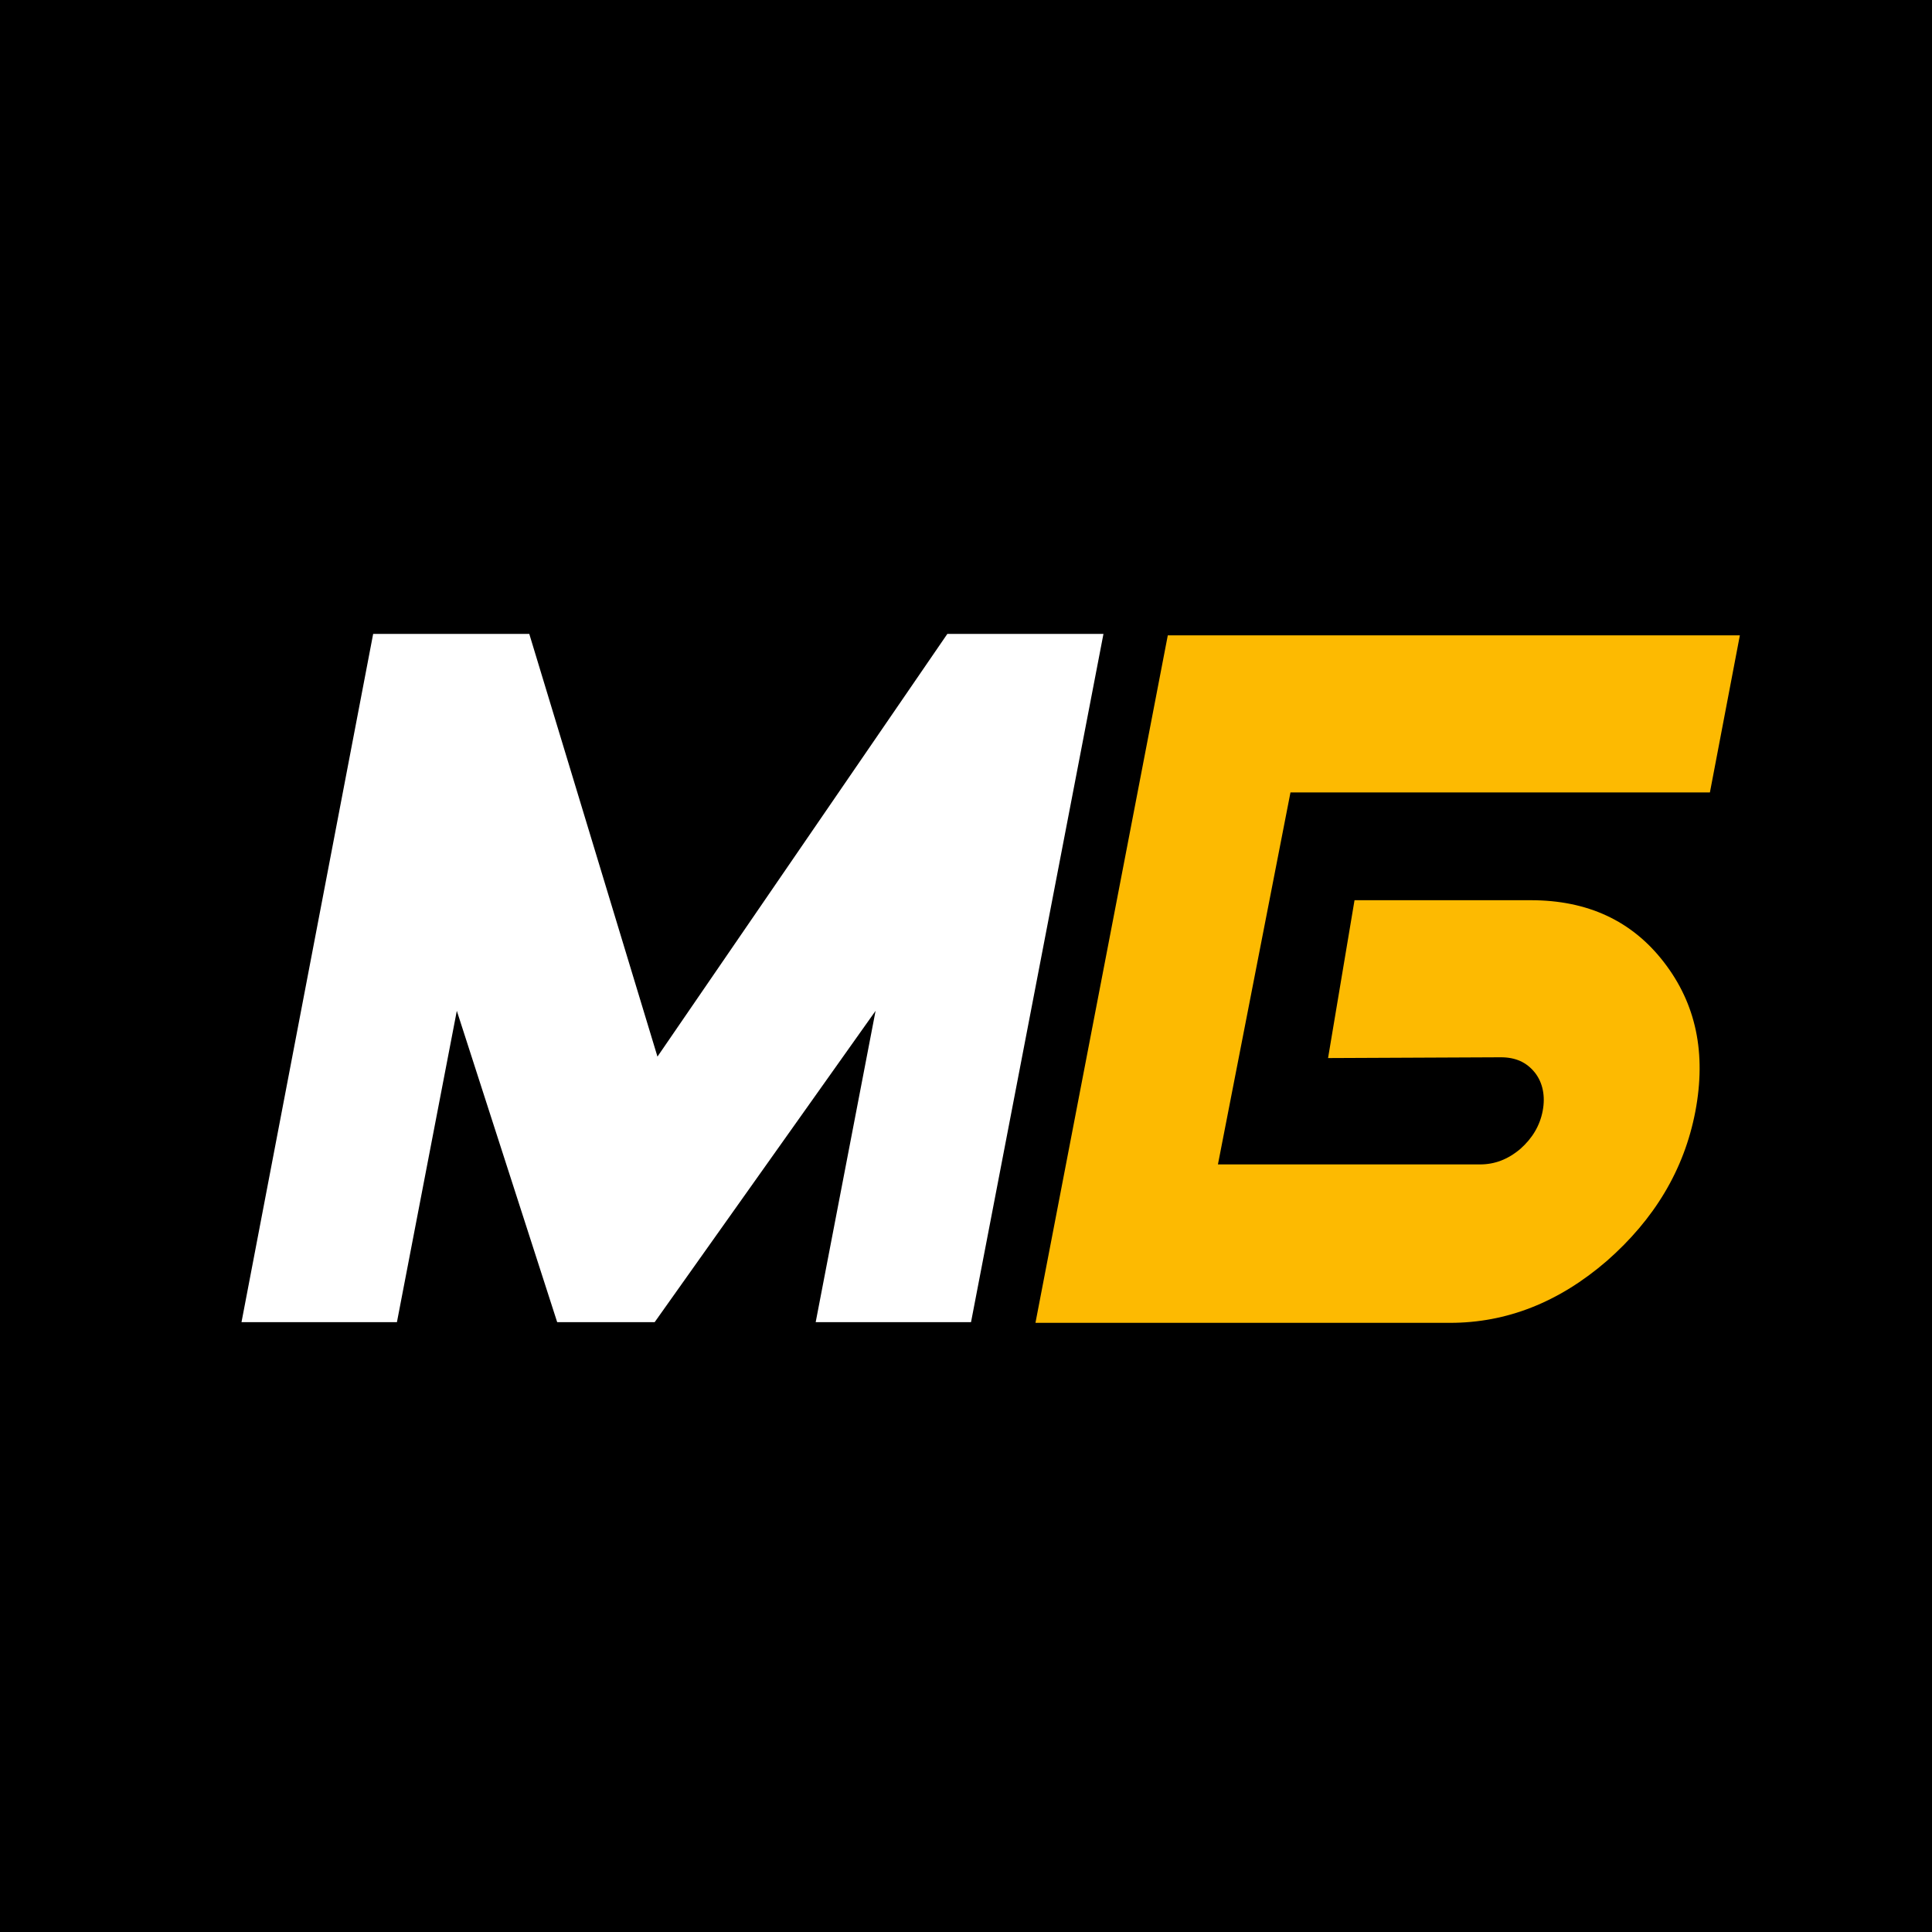
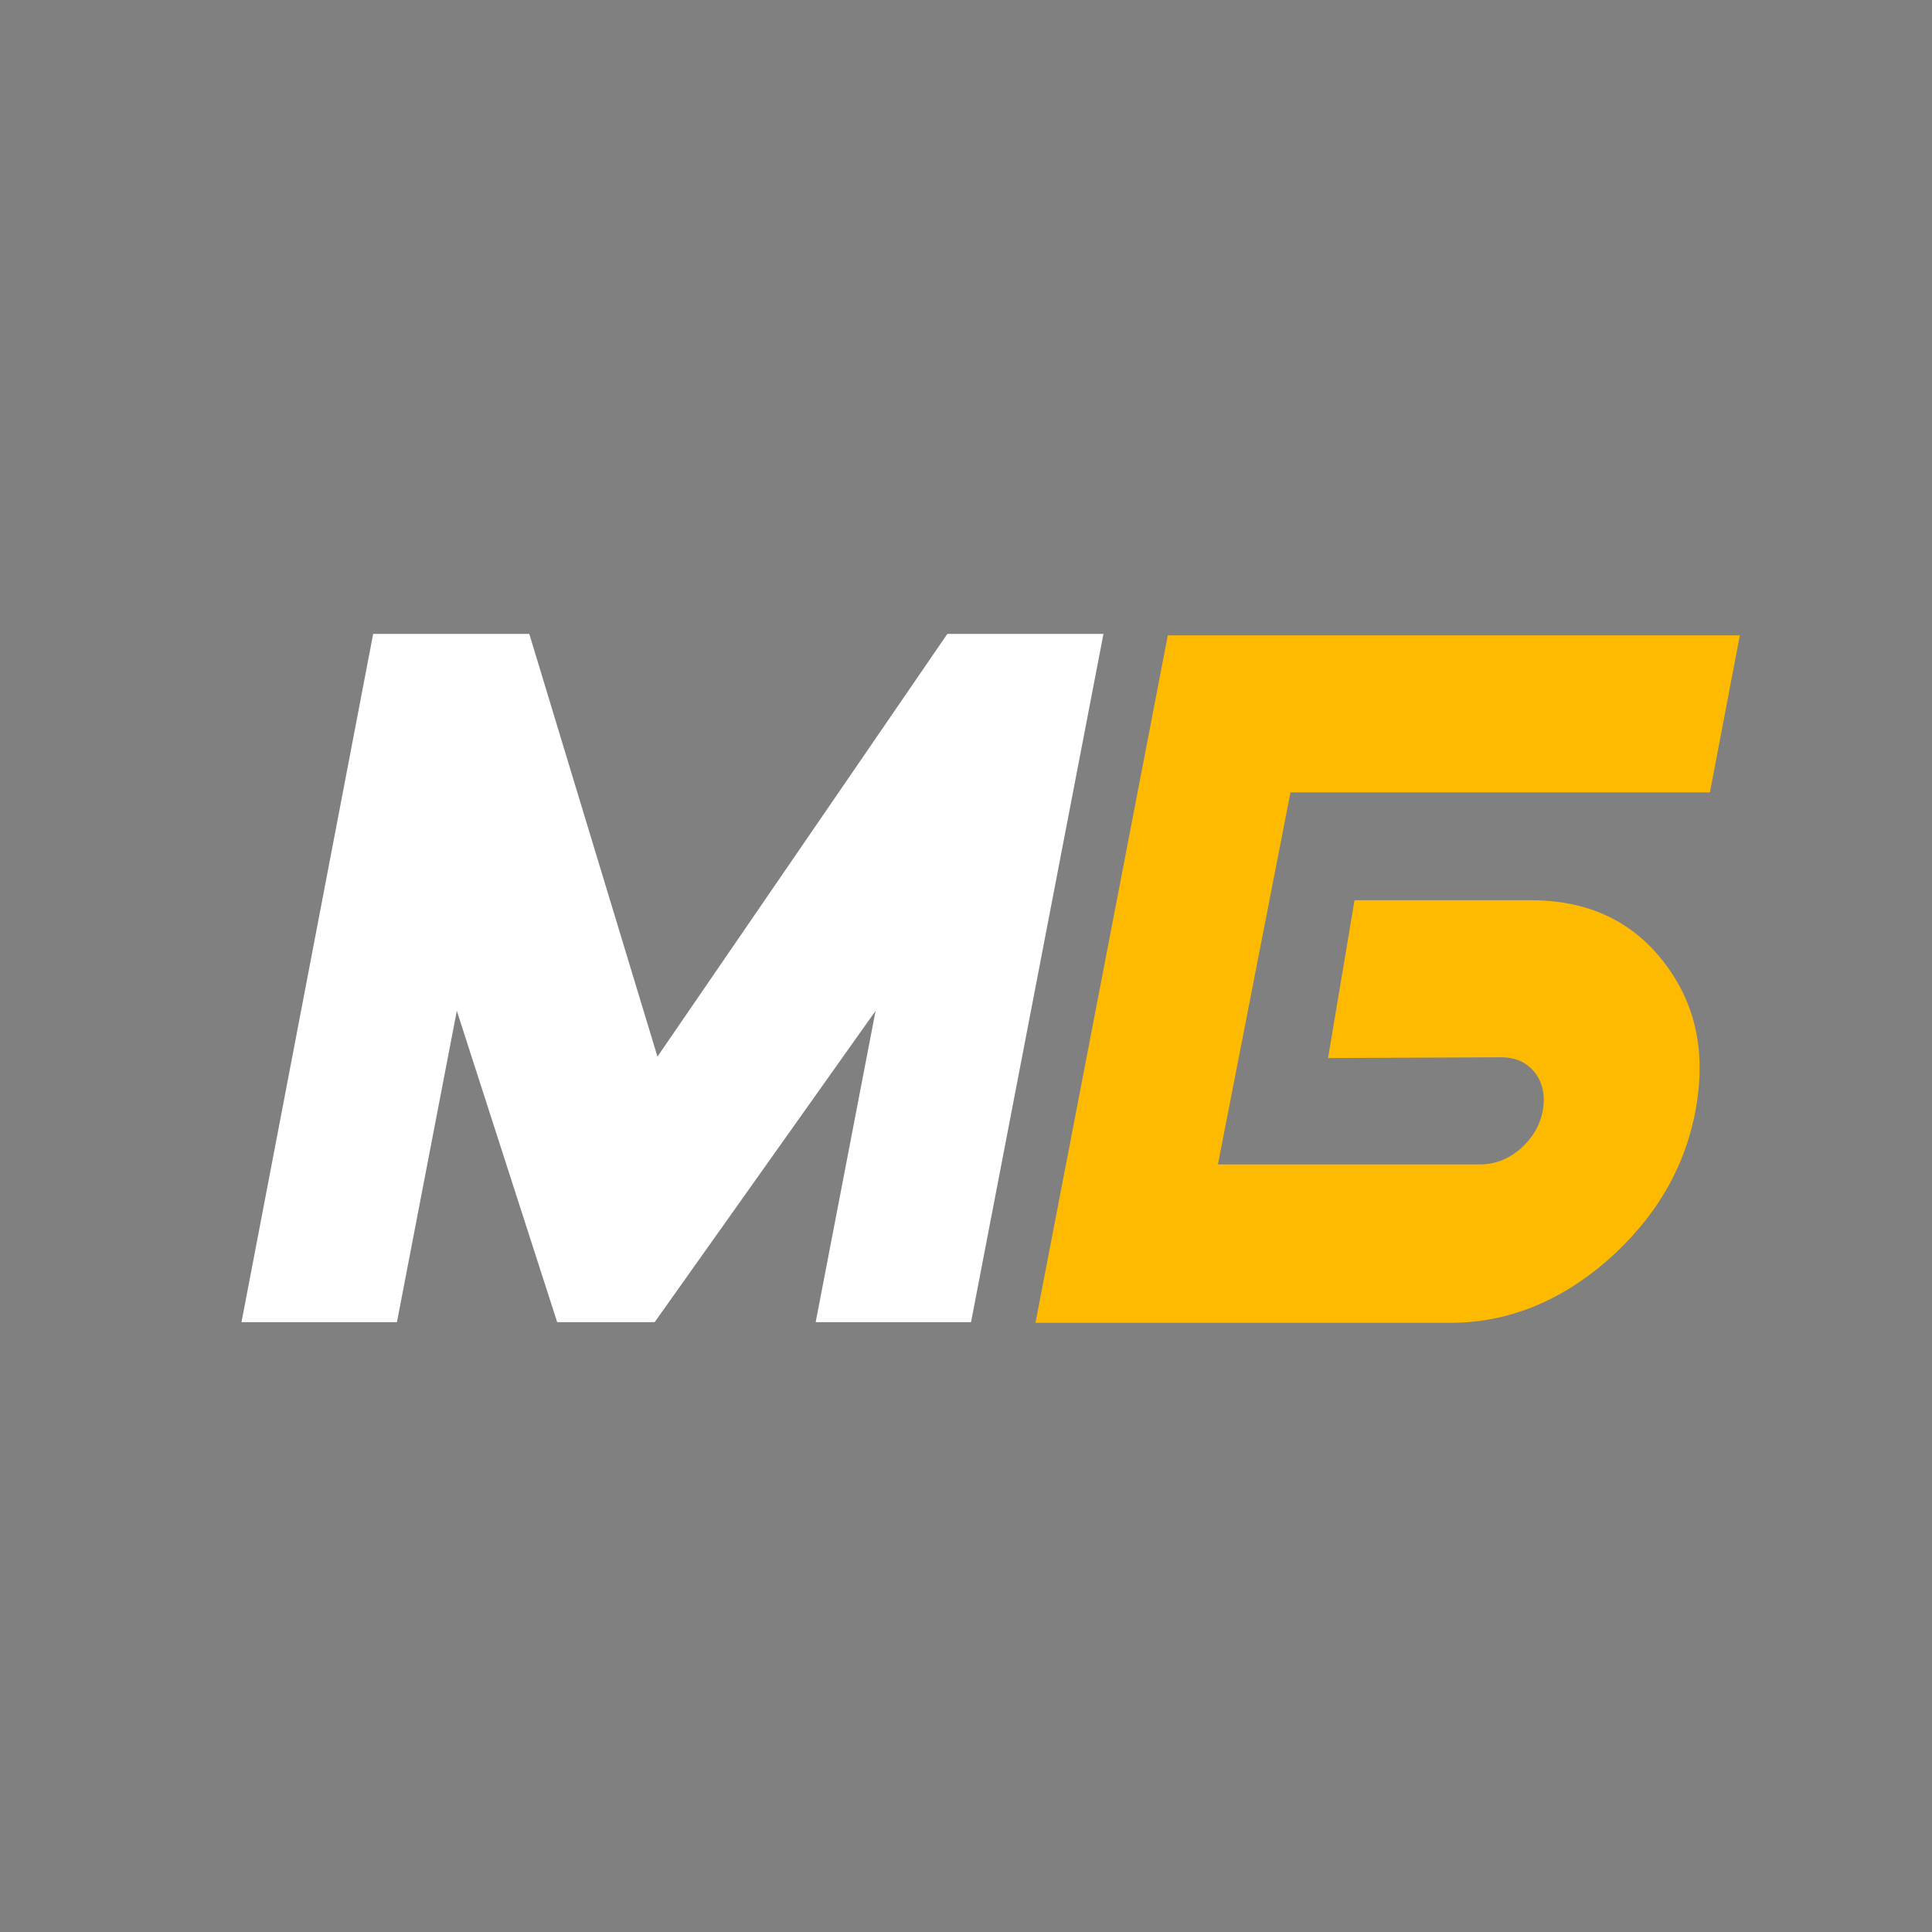
<svg xmlns="http://www.w3.org/2000/svg" id="v3_bk_melbet_mini" viewBox="0 0 20 20" fill="none">
  <rect x="0" y="0" width="20" height="20" fill="#808080" stroke="none" />
  <g clip-path="url(#clip0_2012_23026)">
-     <path d="M20 0H0V20H20V0Z" fill="black" />
    <path d="M12.608 12.054H15.321C15.472 12.054 15.609 12.003 15.739 11.893C15.862 11.784 15.941 11.653 15.97 11.499C15.999 11.346 15.97 11.208 15.891 11.106C15.804 10.996 15.689 10.945 15.537 10.945L13.748 10.953L14.022 9.319H15.847C16.432 9.319 16.893 9.53 17.225 9.961C17.557 10.391 17.665 10.901 17.55 11.507C17.434 12.112 17.124 12.623 16.634 13.053C16.136 13.483 15.595 13.694 15.011 13.694H10.719L12.089 6.577H18.011L17.701 8.203H13.359L12.608 12.054Z" fill="#FDBA01" />
    <path d="M10.052 13.687H8.444L9.064 10.464L6.777 13.687H5.768L4.729 10.464L4.109 13.687H2.5L3.863 6.562H5.479L6.806 10.938L9.807 6.562H11.423L10.052 13.687Z" fill="white" />
  </g>
  <defs>
    <clipPath id="clip0_2012_23026">
      <rect width="20" height="20" fill="white" />
    </clipPath>
  </defs>
</svg>